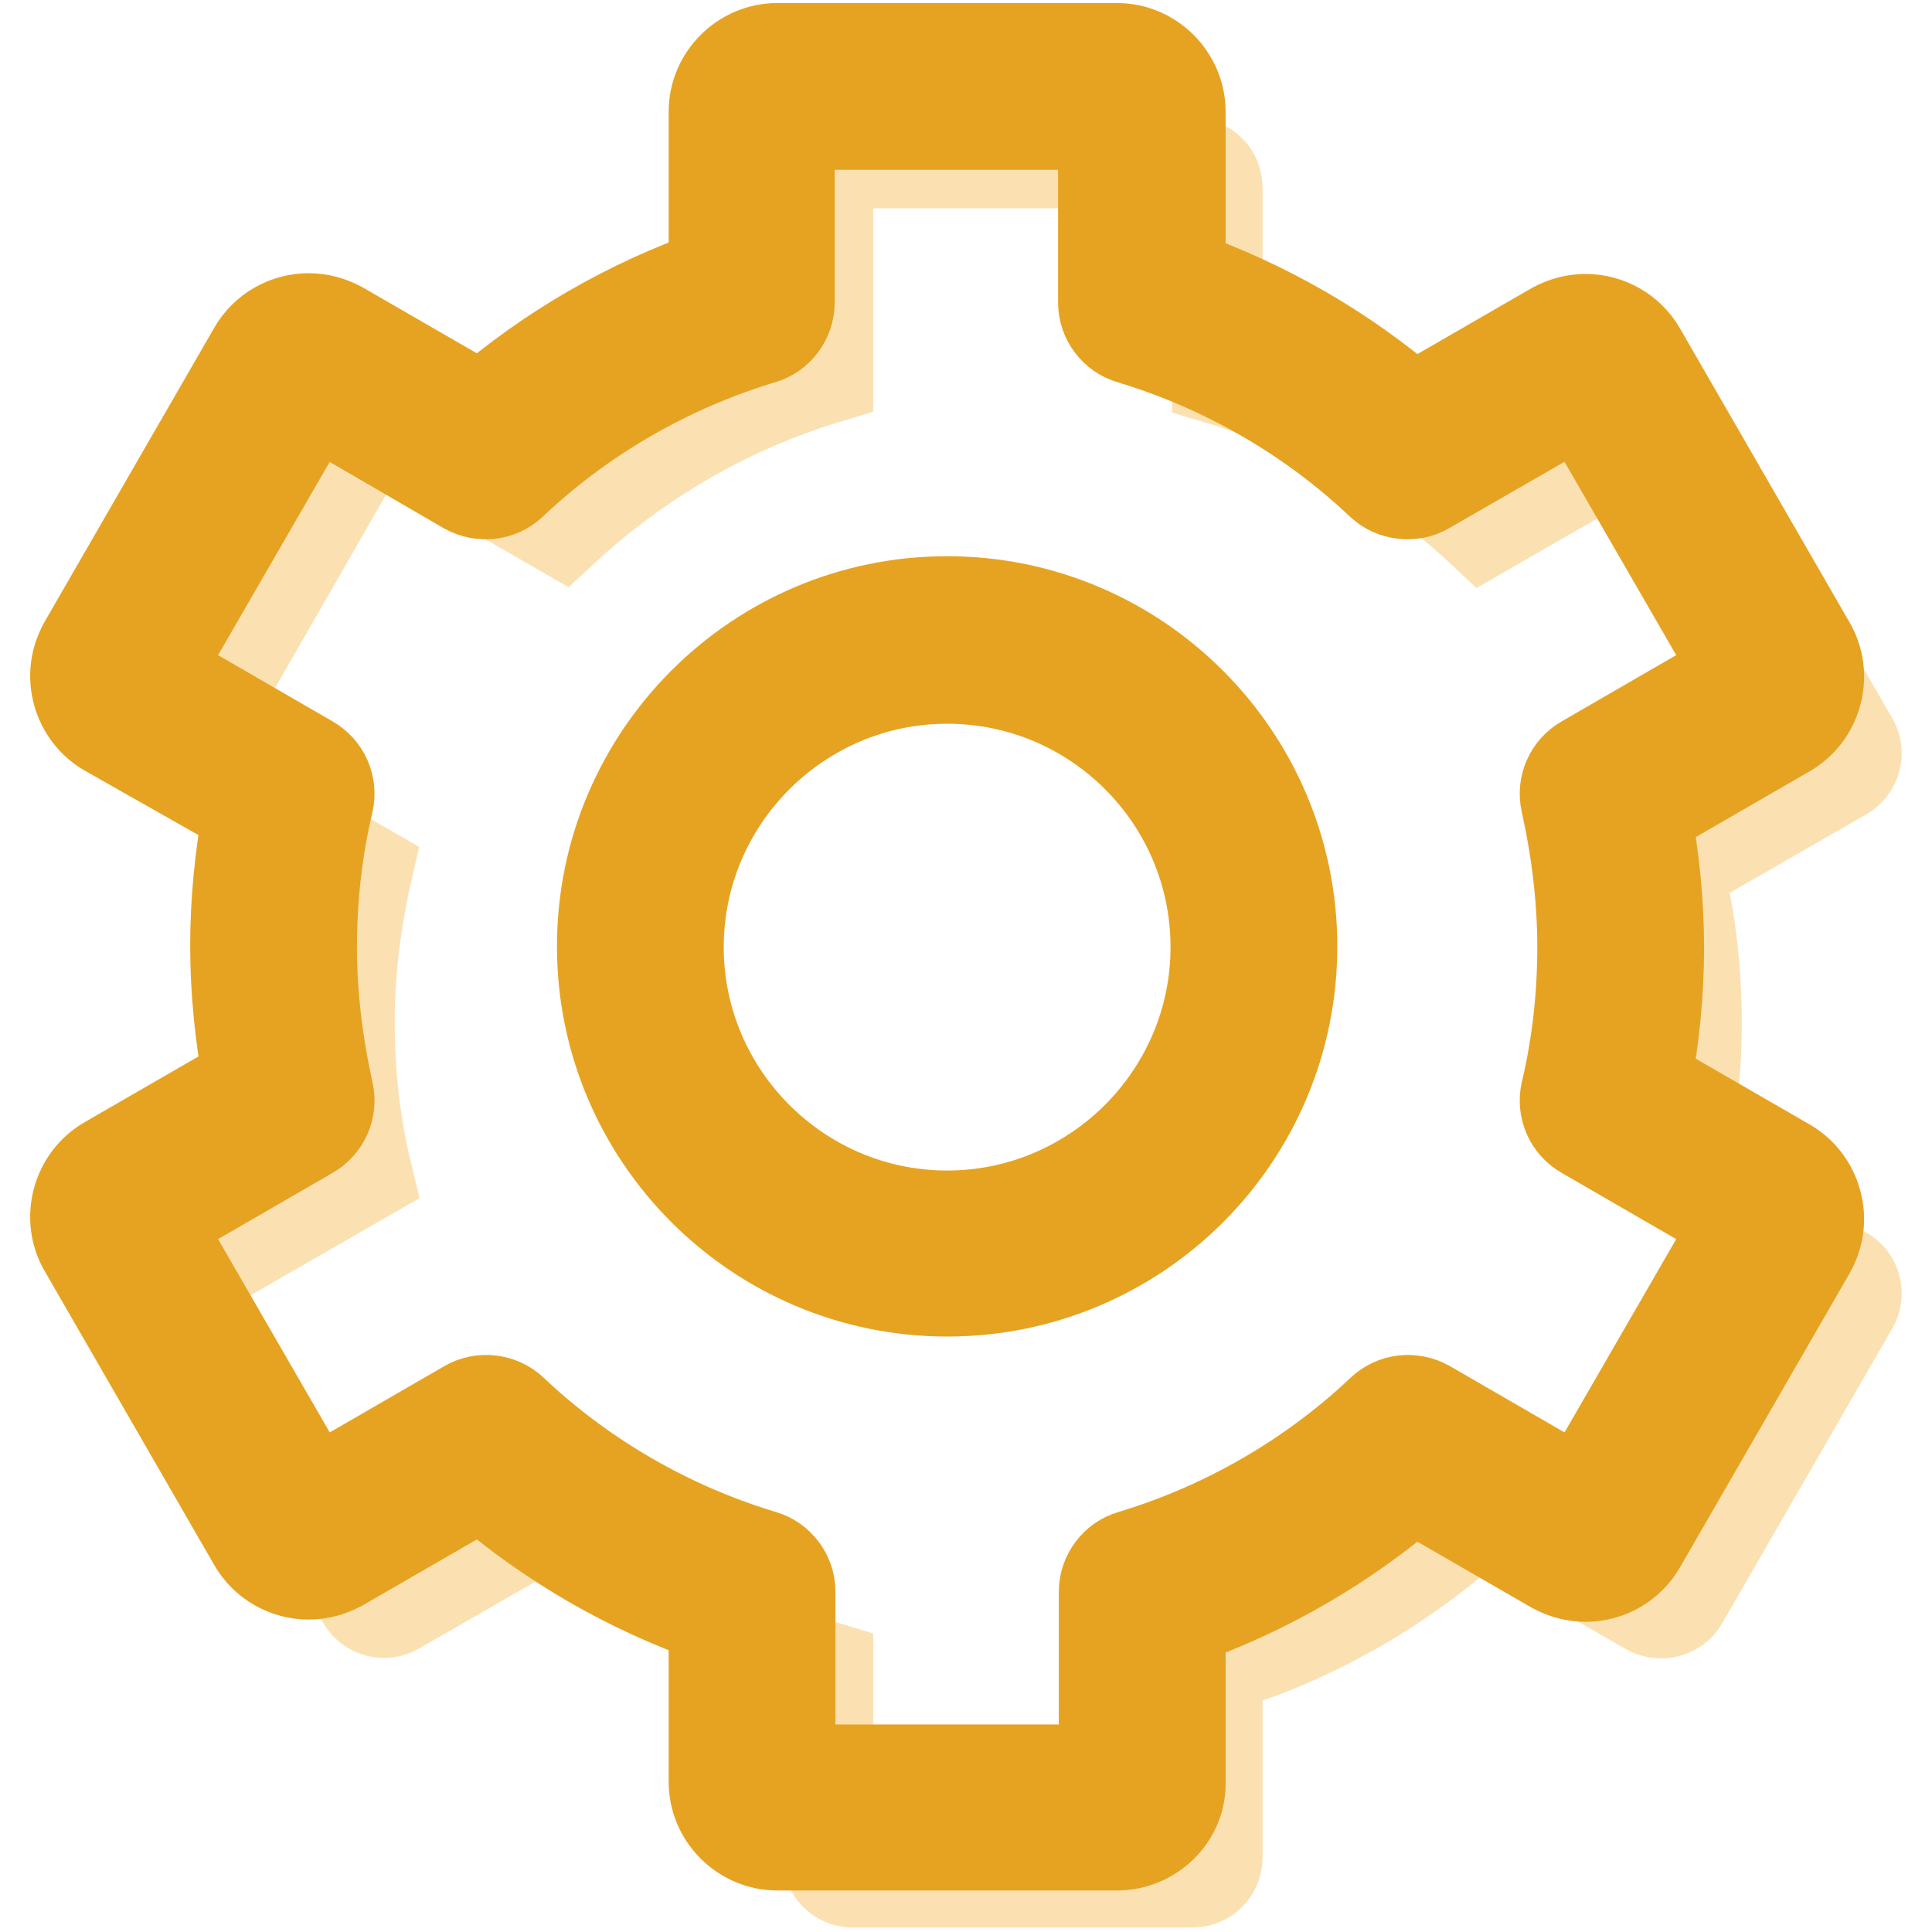
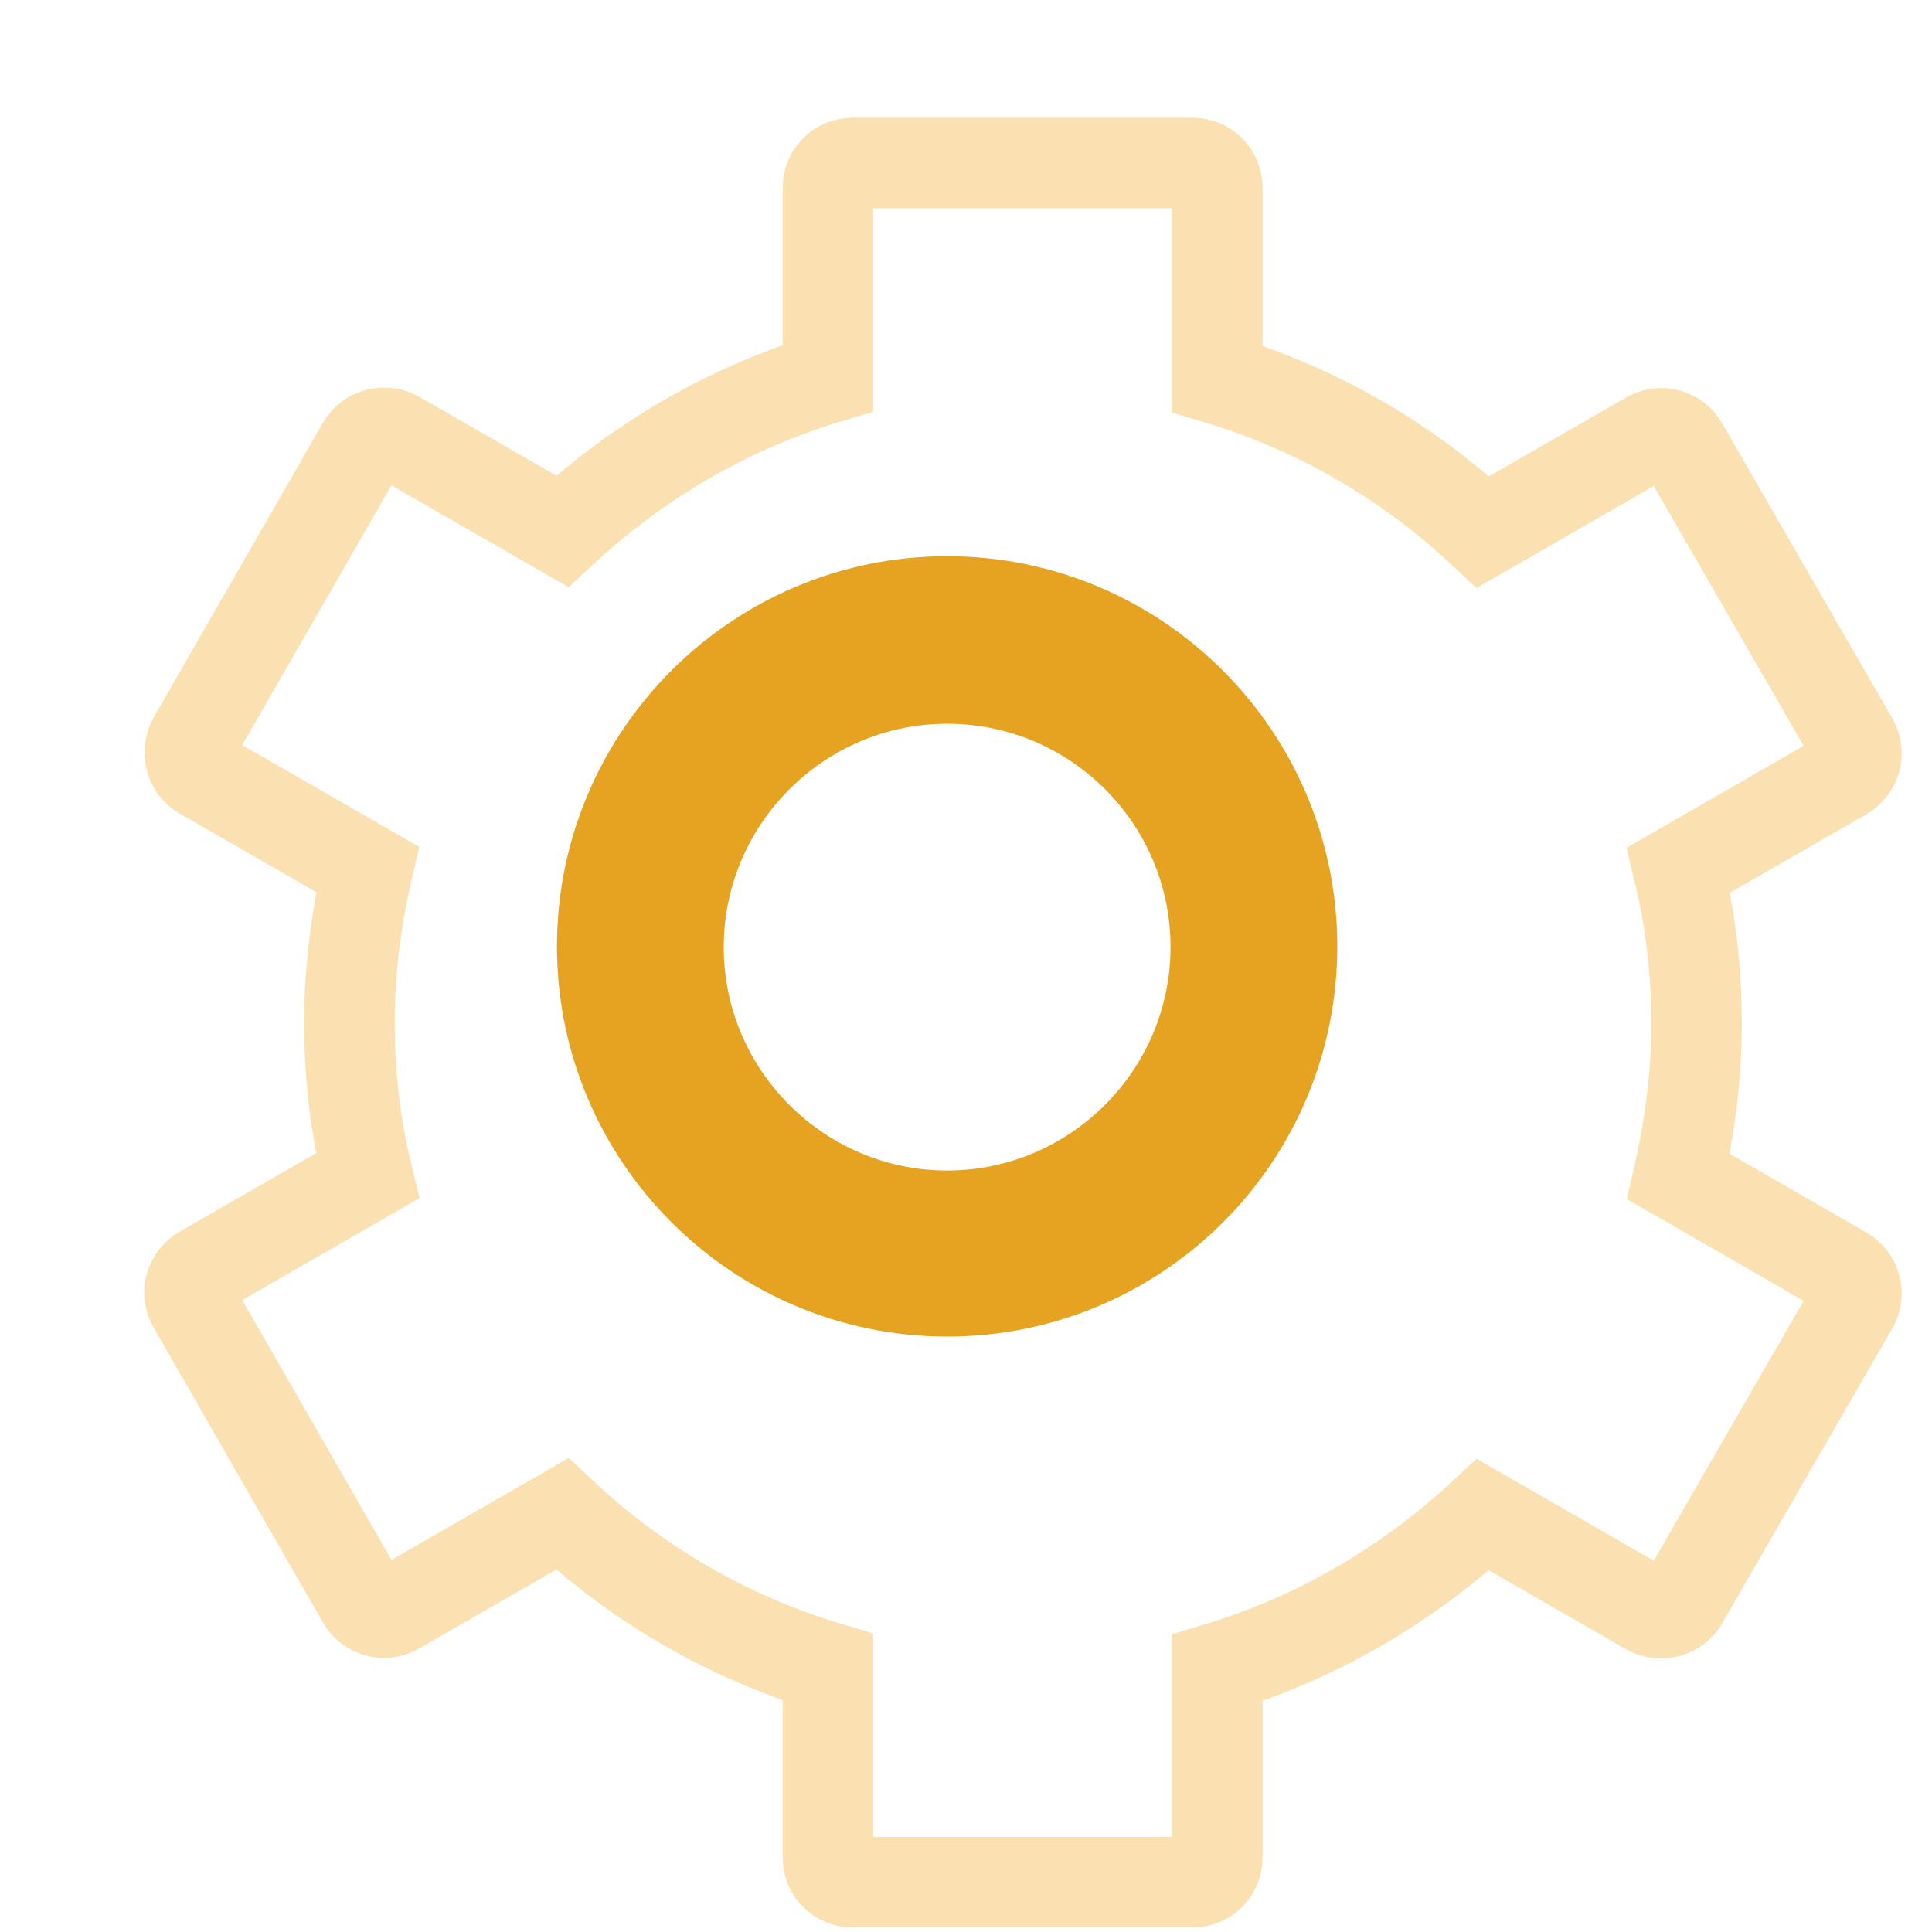
<svg xmlns="http://www.w3.org/2000/svg" version="1.1" x="0px" y="0px" viewBox="0 0 256 256" enable-background="new 0 0 256 256" xml:space="preserve">
  <g>
    <path stroke-width="12" fill-opacity="0" stroke="#fbe1b2" d="M244.3,168.5l-21.9-12.6c1.5-6.5,2.4-13.3,2.4-20.3c0-7-0.8-13.8-2.4-20.3l21.9-12.6c1.6-0.9,2.2-3,1.2-4.6 l-22.5-39c-0.9-1.6-3-2.2-4.6-1.2l-21.9,12.6c-9.9-9.3-21.9-16.3-35.2-20.3V24.9c0-1.9-1.5-3.3-3.3-3.3h-45c-1.9,0-3.3,1.5-3.3,3.3 v25.2c-13.3,4-25.3,11.1-35.2,20.3L52.6,57.8c-1.6-0.9-3.7-0.4-4.6,1.2L25.6,98c-0.9,1.6-0.4,3.7,1.2,4.6l21.9,12.6 c-1.5,6.5-2.4,13.3-2.4,20.3c0,7,0.8,13.8,2.4,20.3l-21.9,12.6c-1.6,0.9-2.2,3-1.2,4.6L48,212c0.9,1.6,3,2.2,4.6,1.2l21.9-12.6 c9.9,9.3,21.9,16.3,35.2,20.3v25.2c0,1.9,1.5,3.3,3.3,3.3h45c1.9,0,3.3-1.5,3.3-3.3V221c13.3-4,25.3-11.1,35.2-20.3l21.9,12.6 c1.6,0.9,3.7,0.4,4.6-1.2l22.5-39C246.5,171.5,245.9,169.4,244.3,168.5L244.3,168.5z" />
-     <path stroke-width="12" fill-opacity="0" stroke="#e6a322" d="M148,244.5h-45c-4.6,0-8.4-3.8-8.4-8.4v-21.6c-11.2-3.9-21.8-10-30.8-17.8l-18.7,10.8 c-1.3,0.7-2.7,1.1-4.2,1.1c-3,0-5.8-1.6-7.3-4.2l-22.5-39c-1.1-1.9-1.4-4.2-0.8-6.4c0.6-2.2,2-4,3.9-5.1l18.7-10.8 c-1.1-5.9-1.7-11.9-1.7-17.8s0.6-11.9,1.7-17.8L14.2,96.9c-1.9-1.1-3.3-2.9-3.9-5.1s-0.3-4.4,0.8-6.4l22.5-39 c1.5-2.6,4.3-4.2,7.3-4.2c1.5,0,2.9,0.4,4.2,1.1l18.7,10.8c9-7.8,19.6-13.9,30.8-17.8V14.8c0-4.6,3.8-8.4,8.4-8.4h45 c4.6,0,8.4,3.8,8.4,8.4v21.6c11.2,3.9,21.8,10,30.8,17.8l18.7-10.8c1.3-0.7,2.7-1.1,4.2-1.1c3,0,5.8,1.6,7.3,4.2l22.5,39 c1.1,1.9,1.4,4.2,0.8,6.4c-0.6,2.2-2,4-3.9,5.1l-18.7,10.8c1.1,5.9,1.7,11.9,1.7,17.8s-0.6,11.9-1.7,17.8l18.7,10.8 c1.9,1.1,3.3,2.9,3.9,5.1c0.6,2.2,0.3,4.4-0.8,6.4l-22.5,39c-1.5,2.6-4.3,4.2-7.3,4.2c-1.5,0-2.9-0.4-4.2-1.1l-18.7-10.8 c-9,7.8-19.6,13.9-30.8,17.8v21.6C156.4,240.8,152.6,244.5,148,244.5L148,244.5z M104.7,234.5h41.6v-23.6c0-2.2,1.5-4.2,3.6-4.8 c12.3-3.7,23.8-10.3,33.2-19.2c1.6-1.5,4-1.8,6-0.7l20.4,11.8l20.8-36l-20.4-11.8c-1.9-1.1-2.9-3.3-2.4-5.5 c1.5-6.3,2.2-12.8,2.2-19.2s-0.8-12.9-2.2-19.2c-0.5-2.2,0.5-4.4,2.4-5.5L230.3,89l-20.8-36L189,64.8c-1.9,1.1-4.4,0.8-6-0.7 c-9.4-8.9-20.9-15.5-33.2-19.2c-2.1-0.6-3.6-2.6-3.6-4.8V16.5h-41.6v23.6c0,2.2-1.5,4.2-3.6,4.8c-12.3,3.7-23.8,10.3-33.2,19.2 c-1.6,1.5-4,1.8-6,0.7L41.5,53L20.7,89l20.4,11.8c1.9,1.1,2.9,3.3,2.4,5.5c-1.5,6.3-2.2,12.8-2.2,19.2s0.8,12.9,2.2,19.2 c0.5,2.2-0.5,4.4-2.4,5.5l-20.4,11.8l20.8,36l20.4-11.8c1.9-1.1,4.4-0.8,6,0.7c9.4,8.9,20.9,15.5,33.2,19.2 c2.1,0.6,3.6,2.6,3.6,4.8V234.5z" />
    <path stroke-width="12" fill-opacity="0" stroke="#e6a322" d="M125.5,171.1c-25.2,0-45.7-20.5-45.7-45.7c0-25.2,20.5-45.7,45.7-45.7c25.2,0,45.7,20.5,45.7,45.7 C171.2,150.7,150.7,171.1,125.5,171.1z M125.5,89.9c-19.6,0-35.6,16-35.6,35.6c0,19.6,16,35.6,35.6,35.6c19.6,0,35.6-16,35.6-35.6 C161.1,105.8,145.1,89.9,125.5,89.9L125.5,89.9z" />
  </g>
</svg>